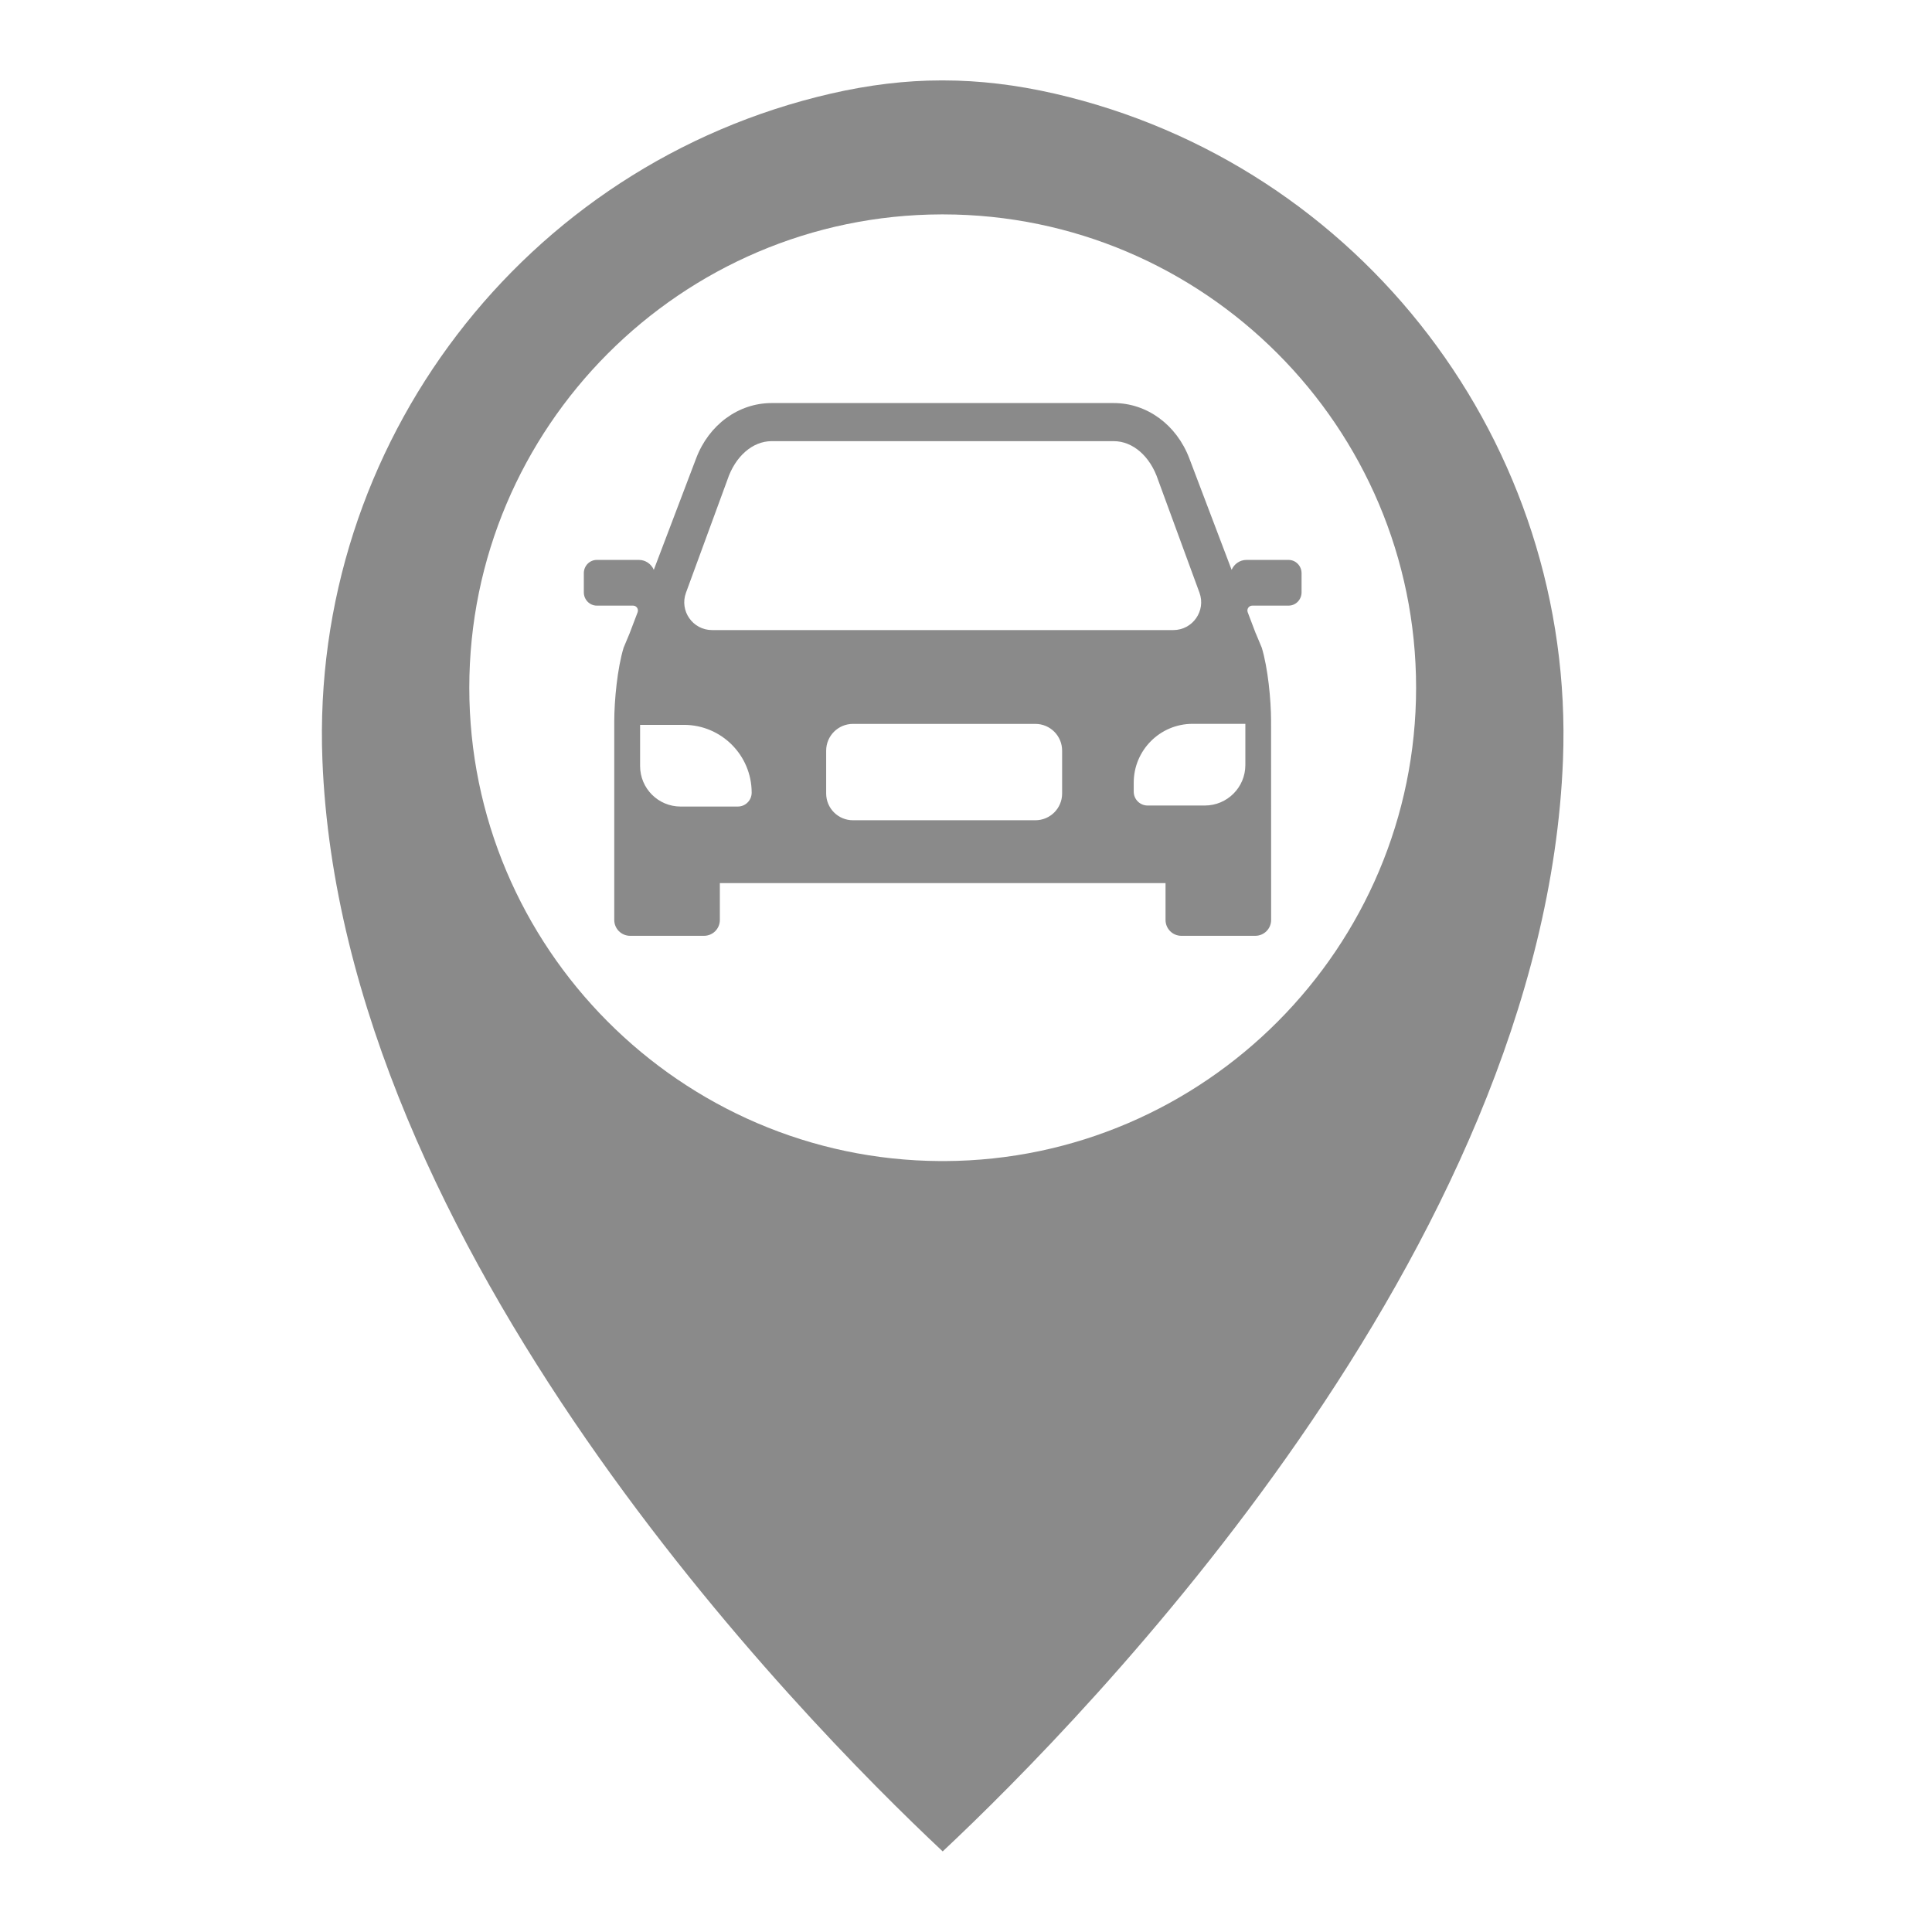
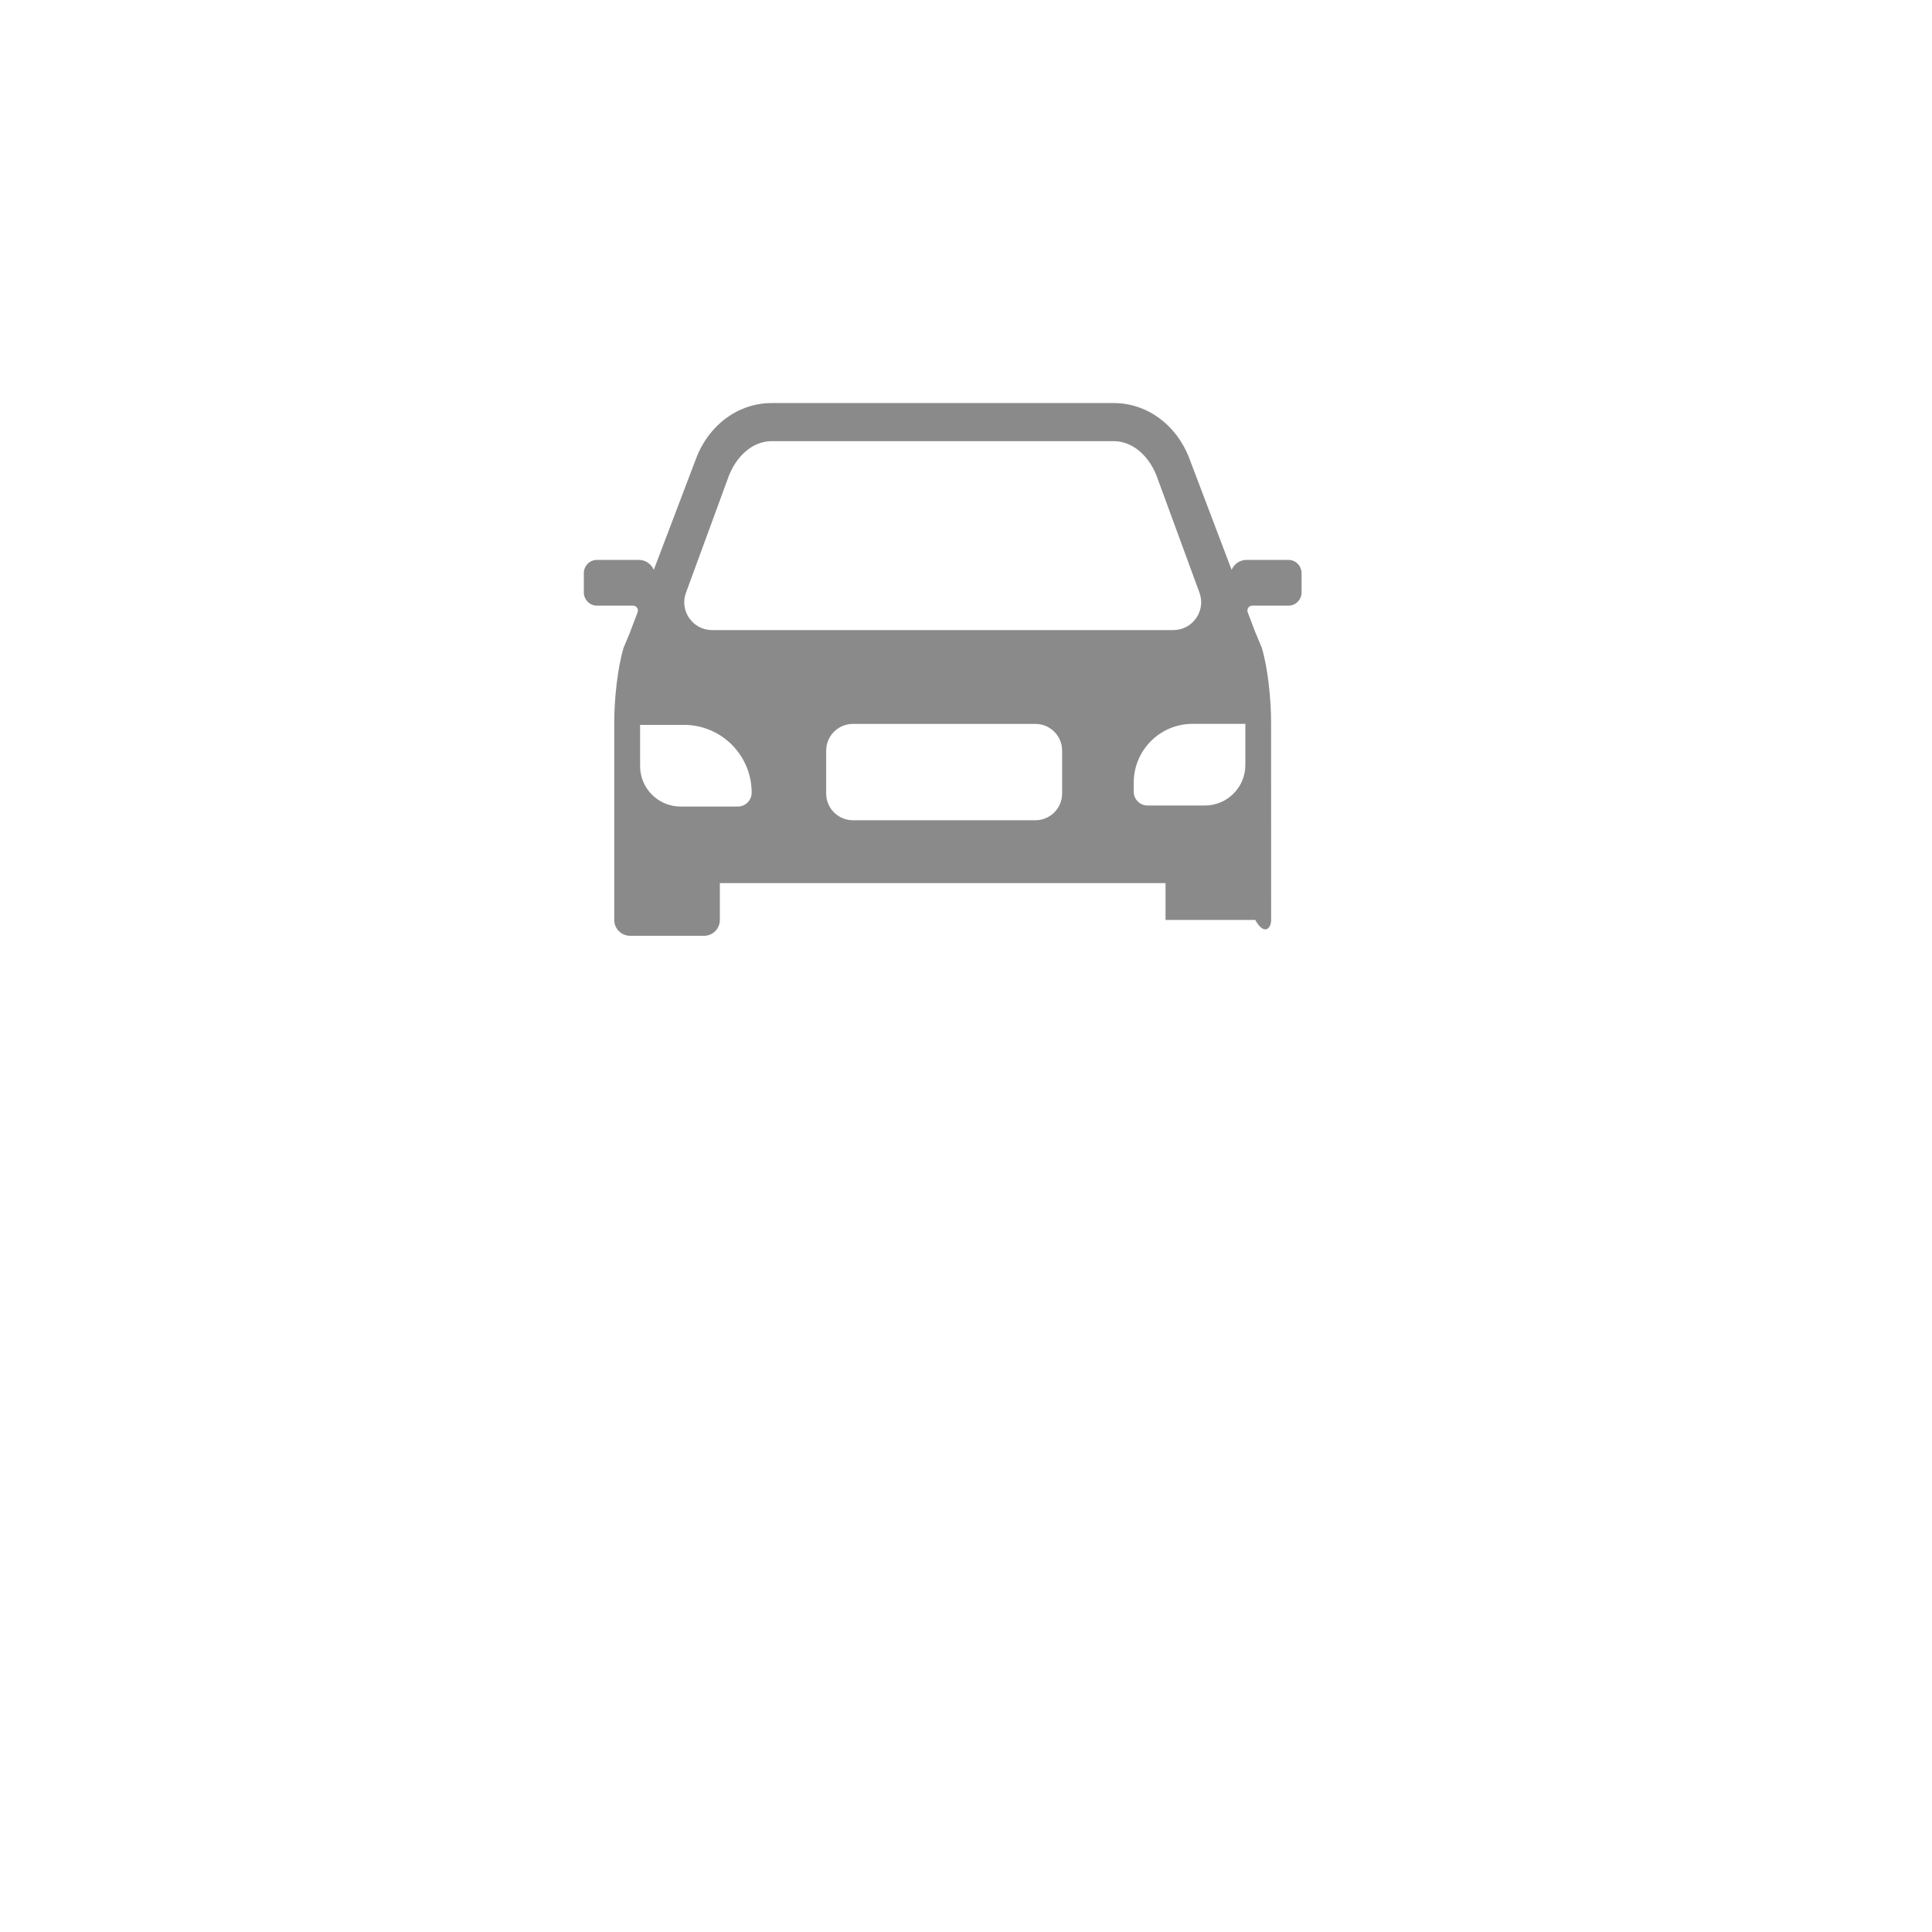
<svg xmlns="http://www.w3.org/2000/svg" width="32" height="32" viewBox="0 0 32 32" fill="none">
-   <path d="M17.464 1.55C16.834 1.405 16.216 1.332 15.628 1.332H15.583C15.006 1.332 14.394 1.405 13.764 1.55C8.68 2.719 5.137 7.36 5.34 12.584C5.655 20.702 13.25 28.447 15.614 30.665C17.978 28.448 25.573 20.704 25.888 12.584C26.09 7.36 22.548 2.719 17.465 1.55H17.464ZM15.651 19.231L15.615 19.231L15.574 19.231C11.272 19.209 7.773 15.692 7.773 11.391C7.773 7.078 11.281 3.561 15.594 3.551H15.624C19.942 3.556 23.455 7.073 23.455 11.391C23.455 15.694 19.954 19.211 15.651 19.231H15.651Z" fill="#8A8A8A" />
-   <path d="M20.399 9.437L19.698 7.59C19.486 7.034 18.996 6.676 18.448 6.676H12.78C12.232 6.676 11.742 7.034 11.531 7.59L10.829 9.438C10.787 9.341 10.692 9.274 10.583 9.274H9.885C9.766 9.274 9.67 9.372 9.67 9.494V9.811C9.67 9.932 9.766 10.031 9.885 10.031H10.486C10.542 10.031 10.581 10.088 10.561 10.141L10.428 10.491H10.428L10.329 10.728C10.226 11.065 10.174 11.599 10.174 11.952L10.174 15.237C10.174 15.383 10.292 15.5 10.437 15.5H11.66C11.806 15.5 11.923 15.383 11.923 15.237V14.627H19.305V15.237C19.305 15.383 19.422 15.5 19.567 15.5H20.791C20.936 15.5 21.054 15.383 21.054 15.237L21.053 11.938L21.053 11.938C21.052 11.585 21 11.061 20.899 10.728L20.8 10.491H20.799L20.666 10.141C20.646 10.088 20.685 10.031 20.742 10.031H21.343C21.461 10.031 21.558 9.933 21.558 9.811V9.494C21.558 9.372 21.461 9.274 21.343 9.274H20.645C20.536 9.274 20.442 9.341 20.4 9.437L20.399 9.437ZM11.362 9.817L12.047 7.95C12.176 7.56 12.464 7.307 12.78 7.307H18.448C18.765 7.307 19.053 7.56 19.182 7.95L19.867 9.817C19.977 10.117 19.754 10.436 19.434 10.436L11.794 10.436C11.474 10.436 11.251 10.117 11.362 9.817L11.362 9.817ZM12.22 13.359H11.273C10.902 13.359 10.602 13.058 10.602 12.688V12.006H11.328C11.948 12.006 12.45 12.509 12.45 13.129C12.45 13.256 12.347 13.359 12.22 13.359ZM17.592 13.143C17.592 13.388 17.394 13.586 17.149 13.586H14.127C13.883 13.586 13.684 13.388 13.684 13.143V12.433C13.684 12.188 13.883 11.99 14.127 11.99H17.149C17.394 11.99 17.592 12.188 17.592 12.433V13.143ZM20.627 12.671C20.627 13.042 20.326 13.342 19.955 13.342H19.008C18.881 13.342 18.778 13.239 18.778 13.112V12.964C18.778 12.426 19.214 11.989 19.753 11.989H20.627L20.627 12.671Z" fill="#8A8A8A" />
+   <path d="M20.399 9.437L19.698 7.59C19.486 7.034 18.996 6.676 18.448 6.676H12.78C12.232 6.676 11.742 7.034 11.531 7.59L10.829 9.438C10.787 9.341 10.692 9.274 10.583 9.274H9.885C9.766 9.274 9.67 9.372 9.67 9.494V9.811C9.67 9.932 9.766 10.031 9.885 10.031H10.486C10.542 10.031 10.581 10.088 10.561 10.141L10.428 10.491H10.428L10.329 10.728C10.226 11.065 10.174 11.599 10.174 11.952L10.174 15.237C10.174 15.383 10.292 15.5 10.437 15.5H11.66C11.806 15.5 11.923 15.383 11.923 15.237V14.627H19.305V15.237H20.791C20.936 15.5 21.054 15.383 21.054 15.237L21.053 11.938L21.053 11.938C21.052 11.585 21 11.061 20.899 10.728L20.8 10.491H20.799L20.666 10.141C20.646 10.088 20.685 10.031 20.742 10.031H21.343C21.461 10.031 21.558 9.933 21.558 9.811V9.494C21.558 9.372 21.461 9.274 21.343 9.274H20.645C20.536 9.274 20.442 9.341 20.4 9.437L20.399 9.437ZM11.362 9.817L12.047 7.95C12.176 7.56 12.464 7.307 12.78 7.307H18.448C18.765 7.307 19.053 7.56 19.182 7.95L19.867 9.817C19.977 10.117 19.754 10.436 19.434 10.436L11.794 10.436C11.474 10.436 11.251 10.117 11.362 9.817L11.362 9.817ZM12.22 13.359H11.273C10.902 13.359 10.602 13.058 10.602 12.688V12.006H11.328C11.948 12.006 12.45 12.509 12.45 13.129C12.45 13.256 12.347 13.359 12.22 13.359ZM17.592 13.143C17.592 13.388 17.394 13.586 17.149 13.586H14.127C13.883 13.586 13.684 13.388 13.684 13.143V12.433C13.684 12.188 13.883 11.99 14.127 11.99H17.149C17.394 11.99 17.592 12.188 17.592 12.433V13.143ZM20.627 12.671C20.627 13.042 20.326 13.342 19.955 13.342H19.008C18.881 13.342 18.778 13.239 18.778 13.112V12.964C18.778 12.426 19.214 11.989 19.753 11.989H20.627L20.627 12.671Z" fill="#8A8A8A" />
</svg>